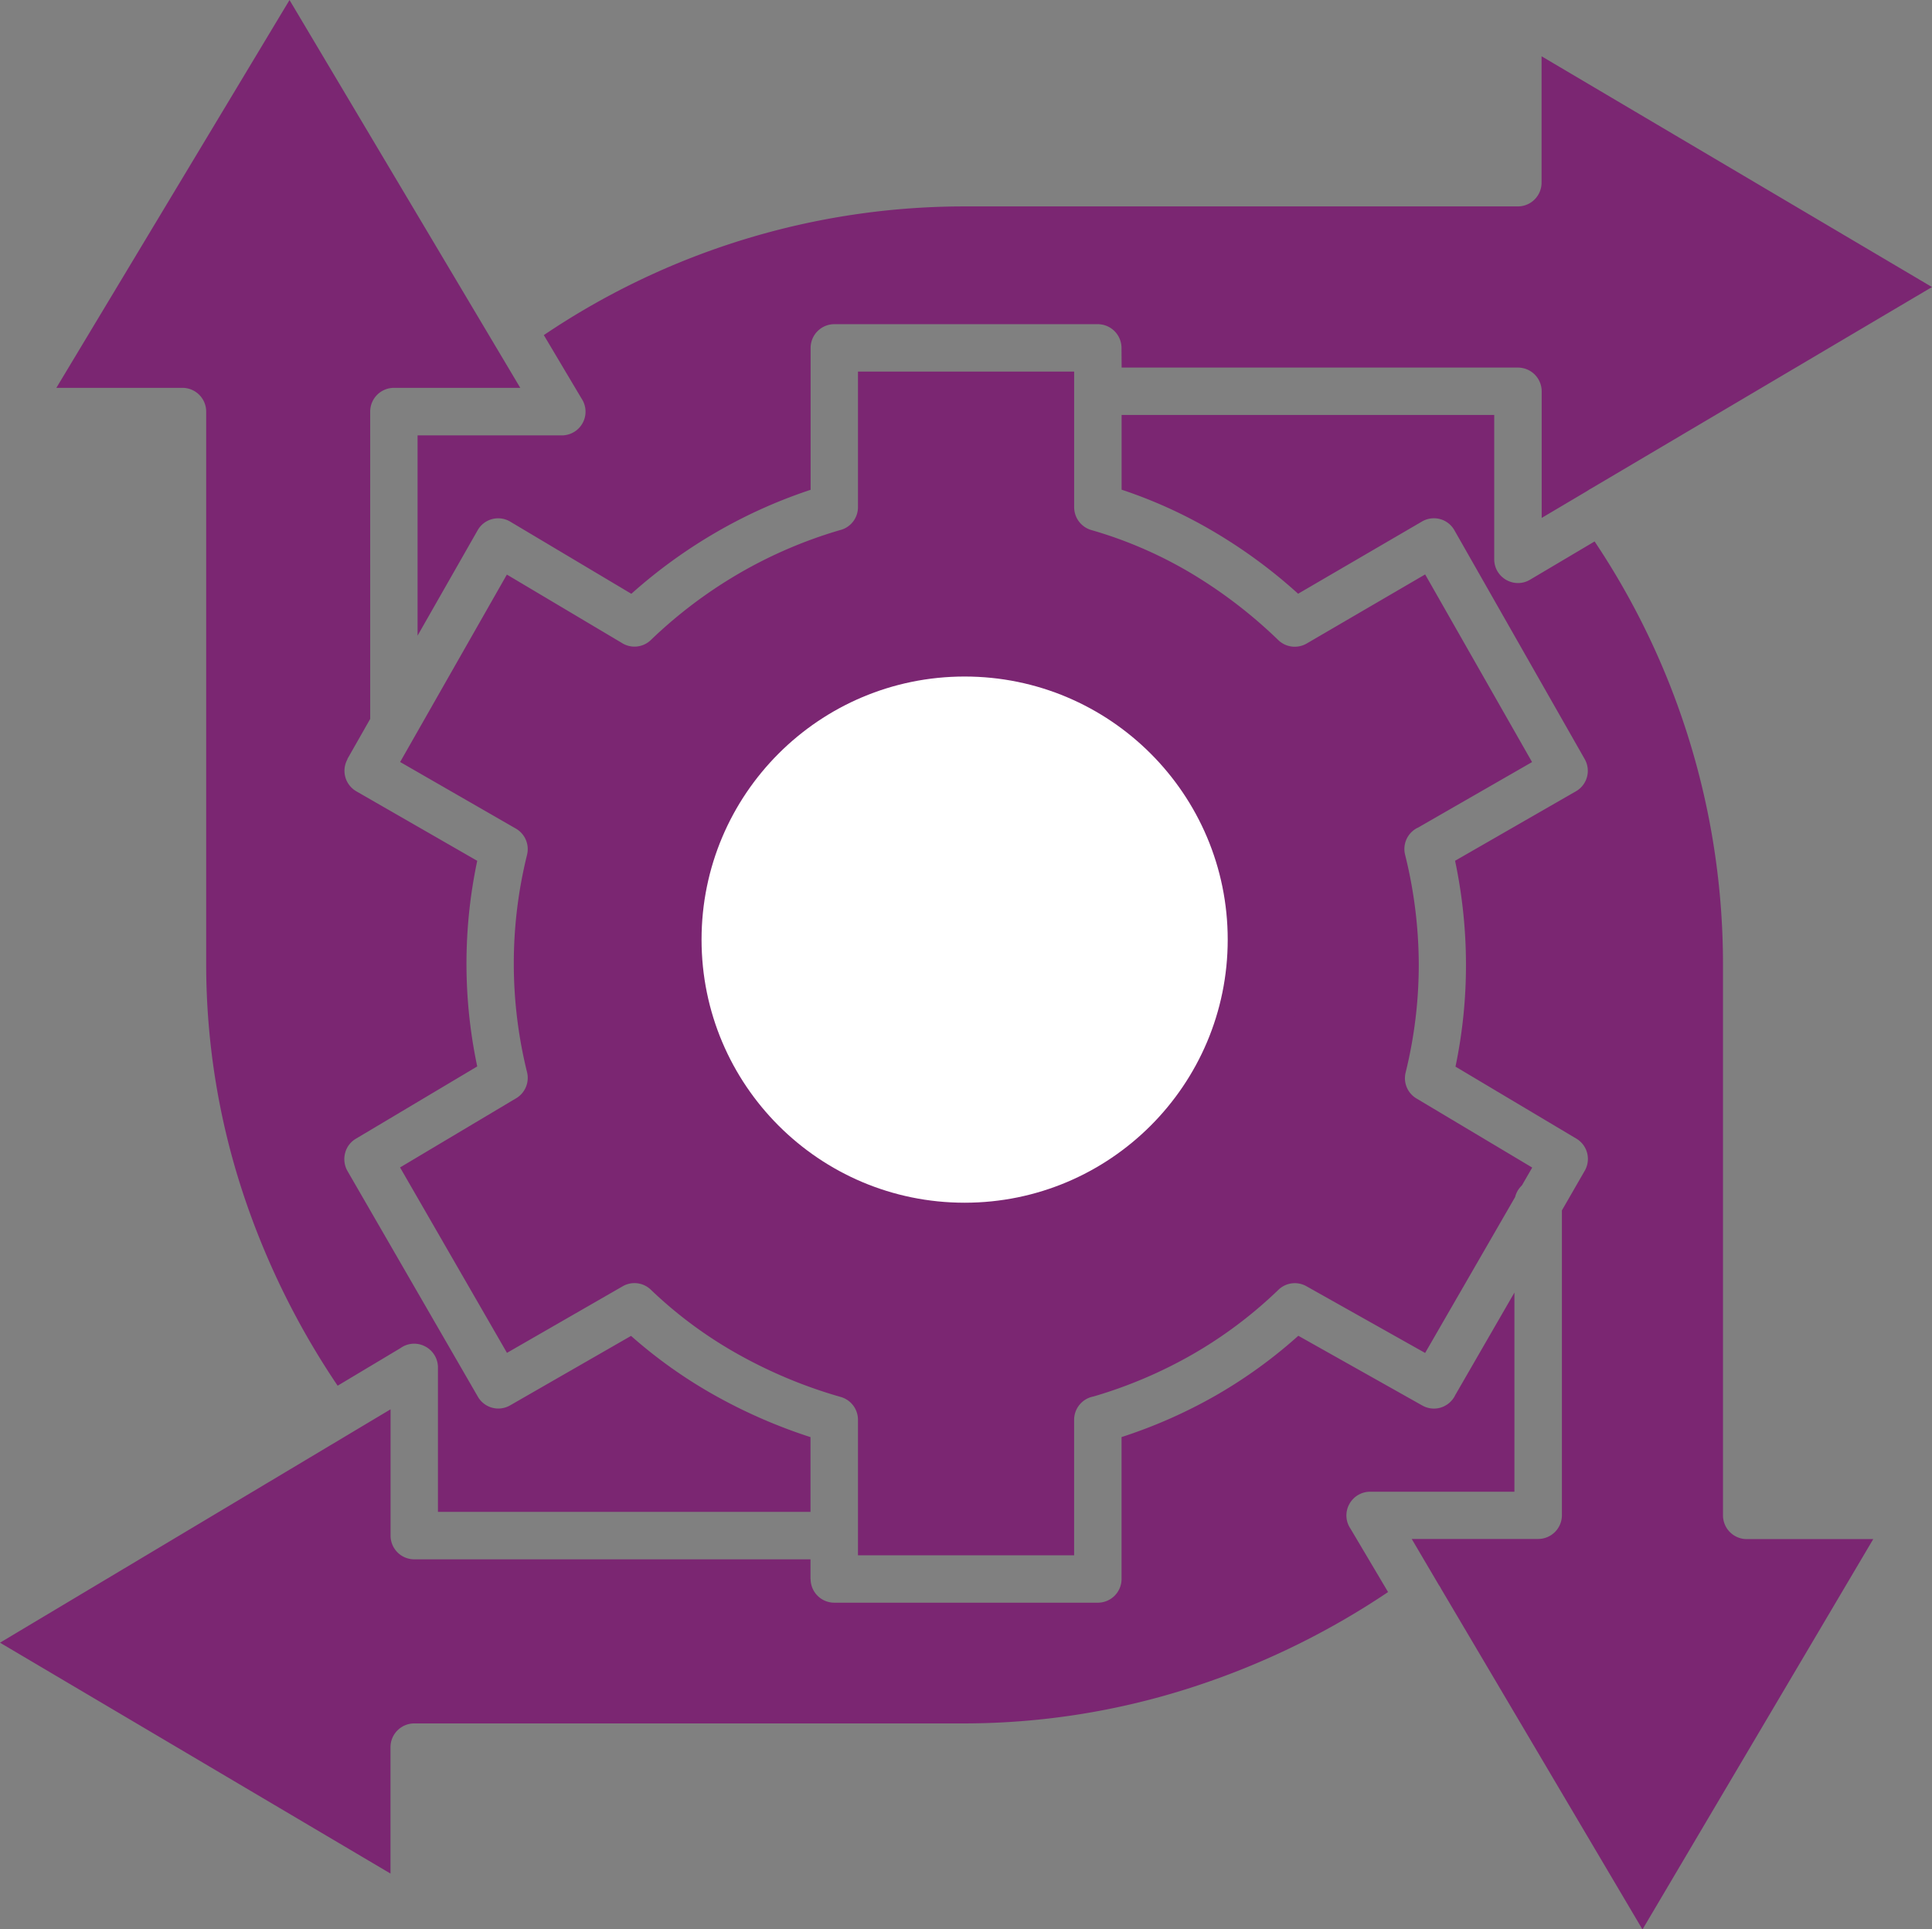
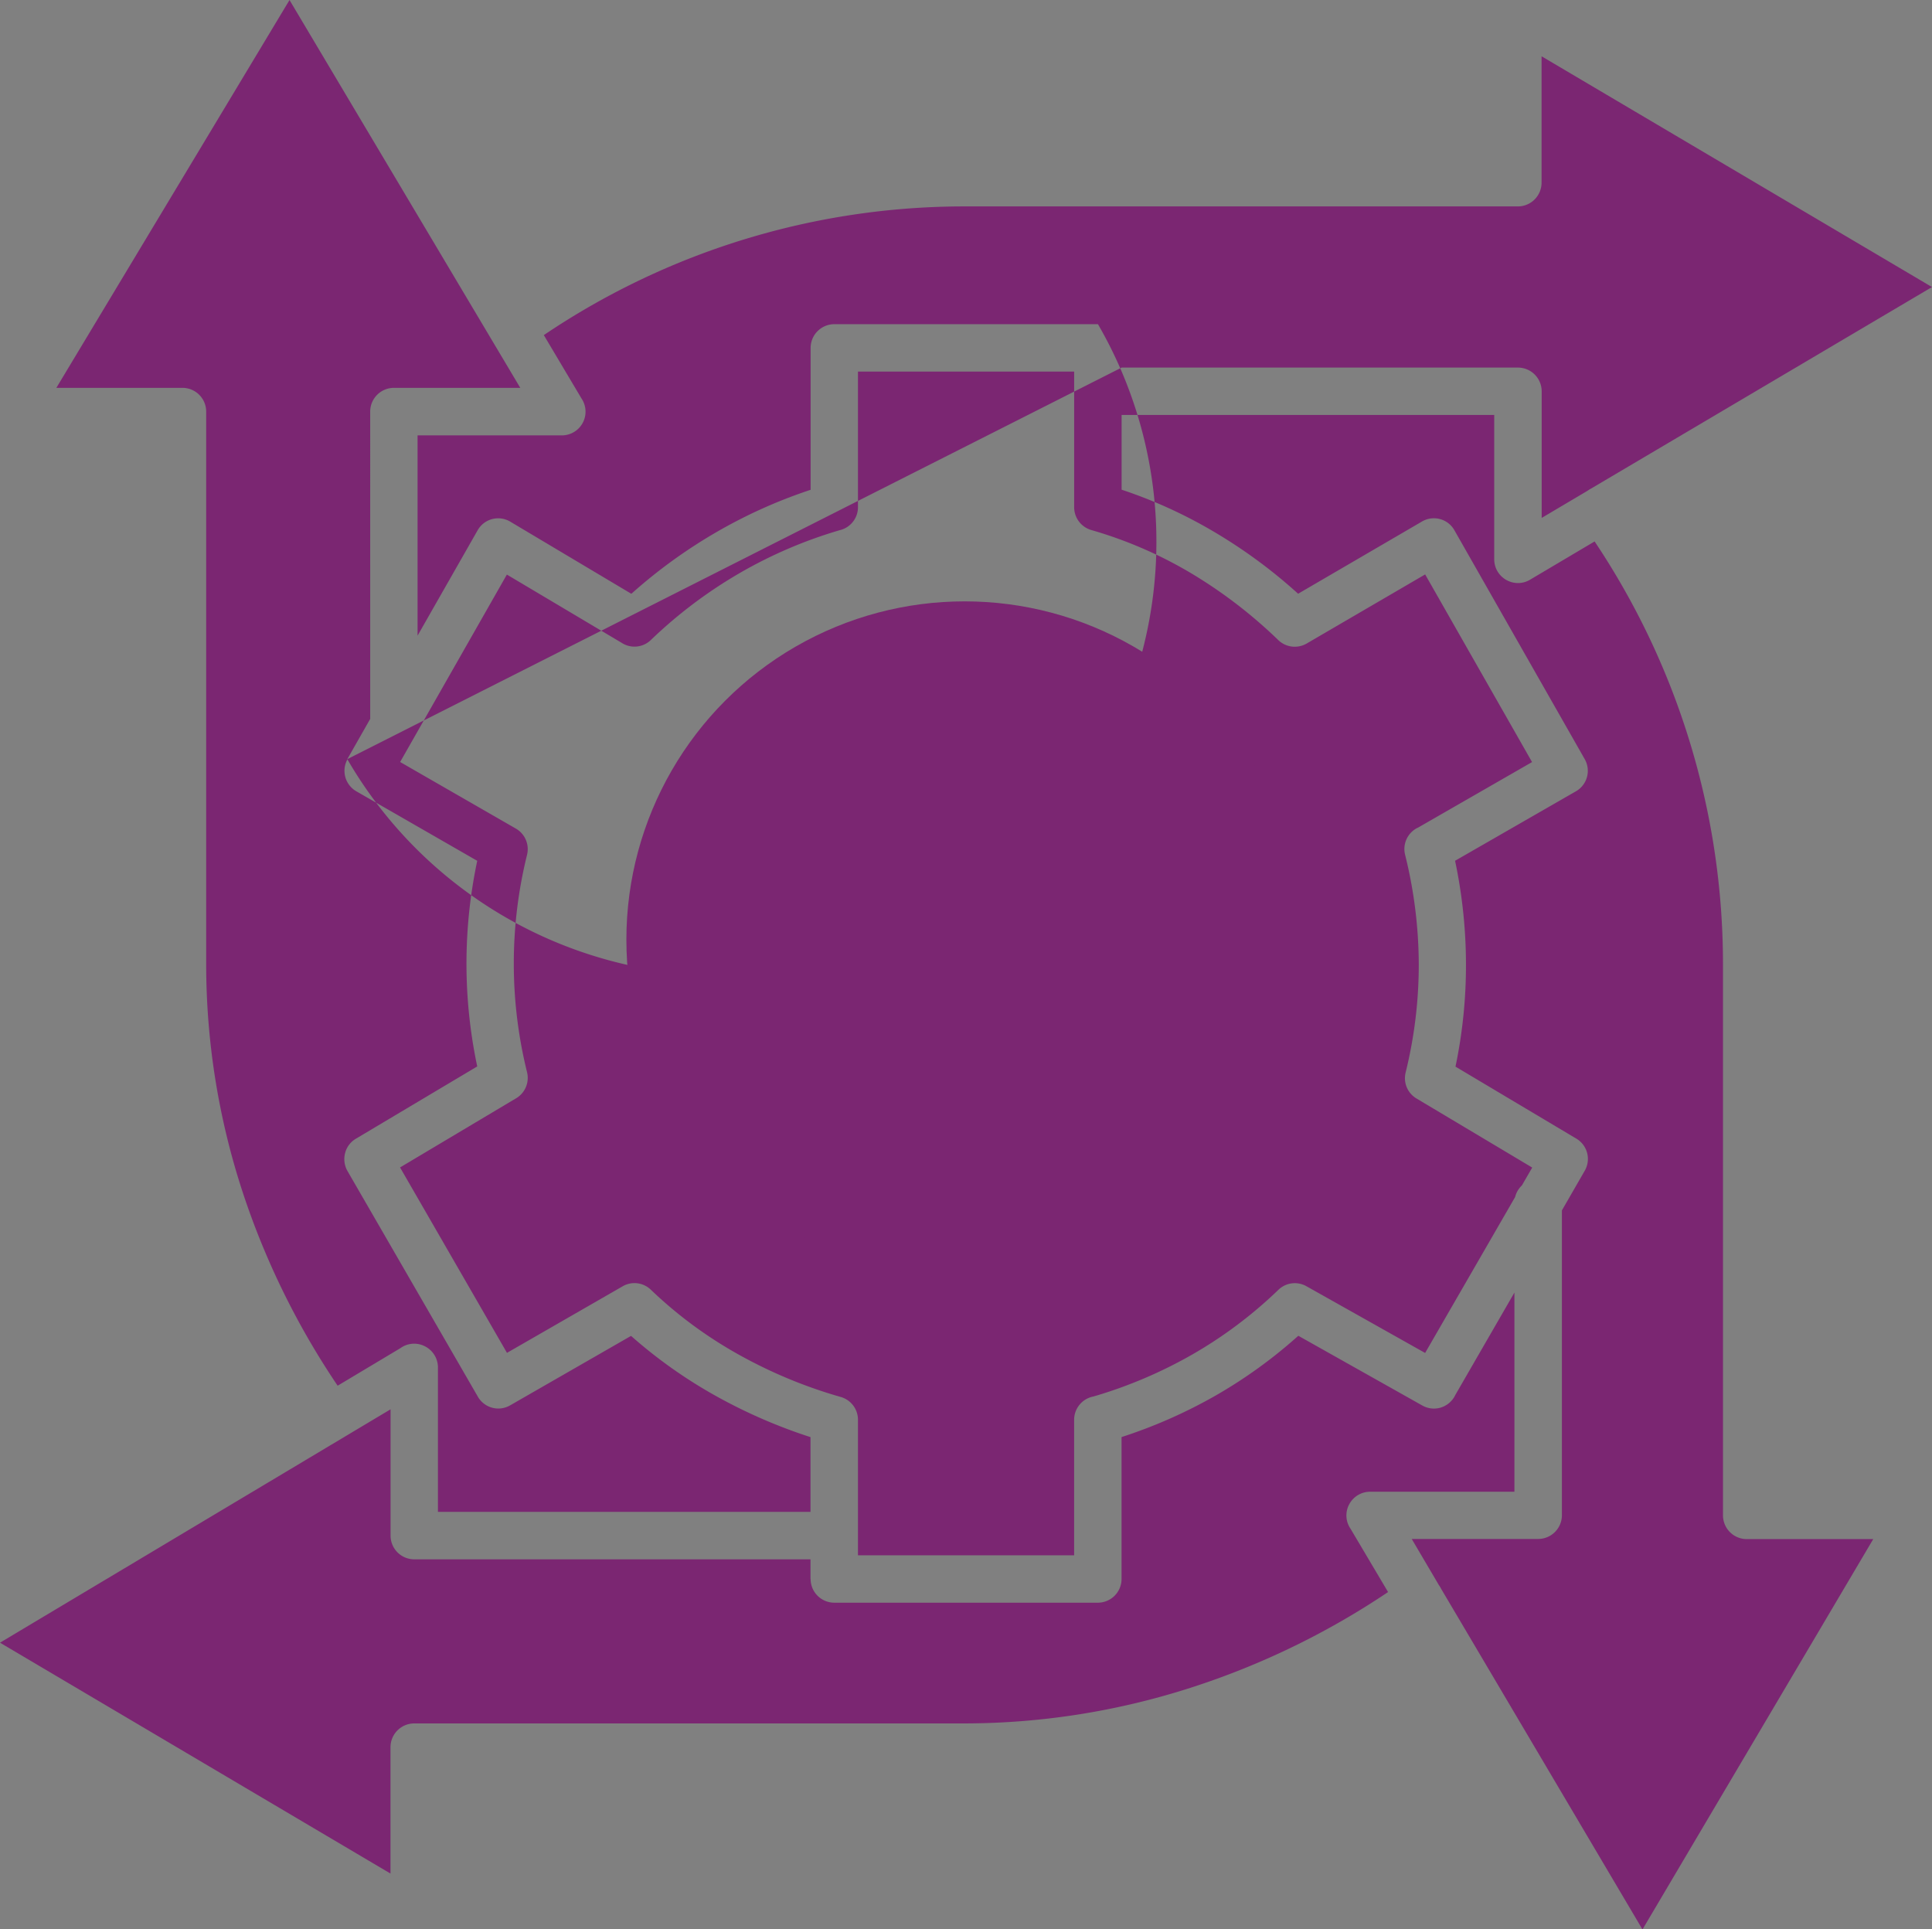
<svg xmlns="http://www.w3.org/2000/svg" width="77.109" height="77" viewBox="0 0 77.109 77">
  <rect x="0" y="0" width="77.109" height="77" fill="#808080" stroke="none" />
  <g id="agility" transform="translate(-38 27.938)">
-     <path id="Path_6672" data-name="Path 6672" d="M51.462,35.608a4.606,4.606,0,1,0,0,.007ZM37.348,68.077v-.783H21.535a.946.946,0,0,1-.947-.947v-5.04L5,70.621l15.585,9.214V74.787a.95.95,0,0,1,.947-.944H43.5a29.561,29.561,0,0,0,9.173-1.473A31.243,31.243,0,0,0,60.4,68.6l-1.5-2.53v0a.936.936,0,0,1-.05-.974.947.947,0,0,1,.833-.5h5.76V56.648l-2.363,4.093-.027.054v0a.953.953,0,0,1-.569.448.939.939,0,0,1-.716-.087l-4.95-2.784a19.363,19.363,0,0,1-3.3,2.386,19.986,19.986,0,0,1-3.755,1.657v5.663a.948.948,0,0,1-.944.947H38.3a.946.946,0,0,1-.947-.947ZM18.861,35.36l.914-1.606V21.488a.948.948,0,0,1,.947-.947h5.043L16.555,5.063,7.249,20.541h5.033a.948.948,0,0,1,.947.947V43.572a29.2,29.2,0,0,0,1.462,9.086,31.25,31.25,0,0,0,3.785,7.707l2.507-1.5a.935.935,0,0,1,.981-.07.945.945,0,0,1,.515.84V65.4H37.348V62.417a21.008,21.008,0,0,1-3.855-1.687,19.251,19.251,0,0,1-3.307-2.353l-4.829,2.774a.941.941,0,0,1-1.285-.348l-5.2-9a.955.955,0,0,1-.1-.716.932.932,0,0,1,.432-.579l4.843-2.885a19.826,19.826,0,0,1,0-8.206l-4.819-2.771a.944.944,0,0,1-.358-1.285Zm30.9-16.415A.95.95,0,0,0,48.821,18H38.3a.948.948,0,0,0-.947.947v5.663a20.054,20.054,0,0,0-3.778,1.7,20.535,20.535,0,0,0-3.377,2.45l-4.826-2.875h0a.941.941,0,0,0-1.3.325l-2.406,4.22,0-7.992h5.756a.946.946,0,0,0,.783-1.479l-1.5-2.523h0A29.987,29.987,0,0,1,43.5,13.3H65.582a.948.948,0,0,0,.944-.947V7.308l15.583,9.21-13.6,8.039a.99.99,0,0,0-.141.087l-1.837,1.088,0-5.053a.949.949,0,0,0-.94-.947H49.766ZM67.9,36.641l-4.826,2.774a20.084,20.084,0,0,1,.435,4.123,19.778,19.778,0,0,1-.418,4.093l4.826,2.875a.943.943,0,0,1,.331,1.282l-.91,1.58V65.537a.948.948,0,0,1-.947.944H61.344l1.084,1.841a.915.915,0,0,1,.087.144l8.039,13.6,9.21-15.579h-5.05a.949.949,0,0,1-.947-.94V43.571a30.334,30.334,0,0,0-5.124-16.9L66.063,28.2a.93.93,0,0,1-.716.1.952.952,0,0,1-.579-.435.939.939,0,0,1-.131-.482v-5.76H49.765v2.982a18.956,18.956,0,0,1,3.675,1.673,20.521,20.521,0,0,1,3.37,2.48l4.953-2.888a.939.939,0,0,1,1.285.355l5.2,9.133a.942.942,0,0,1-.351,1.285ZM61.582,38.1l4.565-2.624L61.88,27.987l-4.729,2.758,0,0A.948.948,0,0,1,56,30.59a19.032,19.032,0,0,0-3.517-2.684,16.928,16.928,0,0,0-3.926-1.69.95.95,0,0,1-.686-.91V19.891H39.243V25.3a.942.942,0,0,1-.723.92,18.153,18.153,0,0,0-4,1.714,18.5,18.5,0,0,0-3.544,2.671.939.939,0,0,1-1.161.114L25.23,27.993l-4.26,7.48,4.618,2.657h0a.947.947,0,0,1,.448,1.044,18.053,18.053,0,0,0,0,8.681.949.949,0,0,1-.469,1.058l-4.6,2.741,4.267,7.4,4.618-2.657v0a.941.941,0,0,1,1.124.137,17.051,17.051,0,0,0,3.444,2.554,19.066,19.066,0,0,0,4.137,1.727.946.946,0,0,1,.686.907v5.412H47.87V61.725a.947.947,0,0,1,.773-.93,18.251,18.251,0,0,0,3.939-1.673,17.435,17.435,0,0,0,3.444-2.587.942.942,0,0,1,1.114-.141l4.739,2.664,3.591-6.221,0,0a.954.954,0,0,1,.271-.465l.412-.713L61.531,48.9A.941.941,0,0,1,61.1,47.87a17.974,17.974,0,0,0,.525-4.327,18.31,18.31,0,0,0-.546-4.371.944.944,0,0,1,.5-1.074Z" transform="translate(33 -33)" fill="#7b2672" fill-rule="evenodd" />
+     <path id="Path_6672" data-name="Path 6672" d="M51.462,35.608a4.606,4.606,0,1,0,0,.007ZM37.348,68.077v-.783H21.535a.946.946,0,0,1-.947-.947v-5.04L5,70.621l15.585,9.214V74.787a.95.95,0,0,1,.947-.944H43.5a29.561,29.561,0,0,0,9.173-1.473A31.243,31.243,0,0,0,60.4,68.6l-1.5-2.53v0a.936.936,0,0,1-.05-.974.947.947,0,0,1,.833-.5h5.76V56.648l-2.363,4.093-.027.054v0a.953.953,0,0,1-.569.448.939.939,0,0,1-.716-.087l-4.95-2.784a19.363,19.363,0,0,1-3.3,2.386,19.986,19.986,0,0,1-3.755,1.657v5.663a.948.948,0,0,1-.944.947H38.3a.946.946,0,0,1-.947-.947ZM18.861,35.36l.914-1.606V21.488a.948.948,0,0,1,.947-.947h5.043L16.555,5.063,7.249,20.541h5.033a.948.948,0,0,1,.947.947V43.572a29.2,29.2,0,0,0,1.462,9.086,31.25,31.25,0,0,0,3.785,7.707l2.507-1.5a.935.935,0,0,1,.981-.07.945.945,0,0,1,.515.84V65.4H37.348V62.417a21.008,21.008,0,0,1-3.855-1.687,19.251,19.251,0,0,1-3.307-2.353l-4.829,2.774a.941.941,0,0,1-1.285-.348l-5.2-9a.955.955,0,0,1-.1-.716.932.932,0,0,1,.432-.579l4.843-2.885a19.826,19.826,0,0,1,0-8.206l-4.819-2.771a.944.944,0,0,1-.358-1.285ZA.95.95,0,0,0,48.821,18H38.3a.948.948,0,0,0-.947.947v5.663a20.054,20.054,0,0,0-3.778,1.7,20.535,20.535,0,0,0-3.377,2.45l-4.826-2.875h0a.941.941,0,0,0-1.3.325l-2.406,4.22,0-7.992h5.756a.946.946,0,0,0,.783-1.479l-1.5-2.523h0A29.987,29.987,0,0,1,43.5,13.3H65.582a.948.948,0,0,0,.944-.947V7.308l15.583,9.21-13.6,8.039a.99.99,0,0,0-.141.087l-1.837,1.088,0-5.053a.949.949,0,0,0-.94-.947H49.766ZM67.9,36.641l-4.826,2.774a20.084,20.084,0,0,1,.435,4.123,19.778,19.778,0,0,1-.418,4.093l4.826,2.875a.943.943,0,0,1,.331,1.282l-.91,1.58V65.537a.948.948,0,0,1-.947.944H61.344l1.084,1.841a.915.915,0,0,1,.087.144l8.039,13.6,9.21-15.579h-5.05a.949.949,0,0,1-.947-.94V43.571a30.334,30.334,0,0,0-5.124-16.9L66.063,28.2a.93.93,0,0,1-.716.1.952.952,0,0,1-.579-.435.939.939,0,0,1-.131-.482v-5.76H49.765v2.982a18.956,18.956,0,0,1,3.675,1.673,20.521,20.521,0,0,1,3.37,2.48l4.953-2.888a.939.939,0,0,1,1.285.355l5.2,9.133a.942.942,0,0,1-.351,1.285ZM61.582,38.1l4.565-2.624L61.88,27.987l-4.729,2.758,0,0A.948.948,0,0,1,56,30.59a19.032,19.032,0,0,0-3.517-2.684,16.928,16.928,0,0,0-3.926-1.69.95.95,0,0,1-.686-.91V19.891H39.243V25.3a.942.942,0,0,1-.723.92,18.153,18.153,0,0,0-4,1.714,18.5,18.5,0,0,0-3.544,2.671.939.939,0,0,1-1.161.114L25.23,27.993l-4.26,7.48,4.618,2.657h0a.947.947,0,0,1,.448,1.044,18.053,18.053,0,0,0,0,8.681.949.949,0,0,1-.469,1.058l-4.6,2.741,4.267,7.4,4.618-2.657v0a.941.941,0,0,1,1.124.137,17.051,17.051,0,0,0,3.444,2.554,19.066,19.066,0,0,0,4.137,1.727.946.946,0,0,1,.686.907v5.412H47.87V61.725a.947.947,0,0,1,.773-.93,18.251,18.251,0,0,0,3.939-1.673,17.435,17.435,0,0,0,3.444-2.587.942.942,0,0,1,1.114-.141l4.739,2.664,3.591-6.221,0,0a.954.954,0,0,1,.271-.465l.412-.713L61.531,48.9A.941.941,0,0,1,61.1,47.87a17.974,17.974,0,0,0,.525-4.327,18.31,18.31,0,0,0-.546-4.371.944.944,0,0,1,.5-1.074Z" transform="translate(33 -33)" fill="#7b2672" fill-rule="evenodd" />
    <circle id="Ellipse_239" data-name="Ellipse 239" cx="13.5" cy="13.5" r="13.5" transform="translate(63 -3.938)" fill="#7b2672" />
-     <circle id="Ellipse_240" data-name="Ellipse 240" cx="10.5" cy="10.5" r="10.5" transform="translate(66 -0.938)" fill="#fff" />
  </g>
</svg>